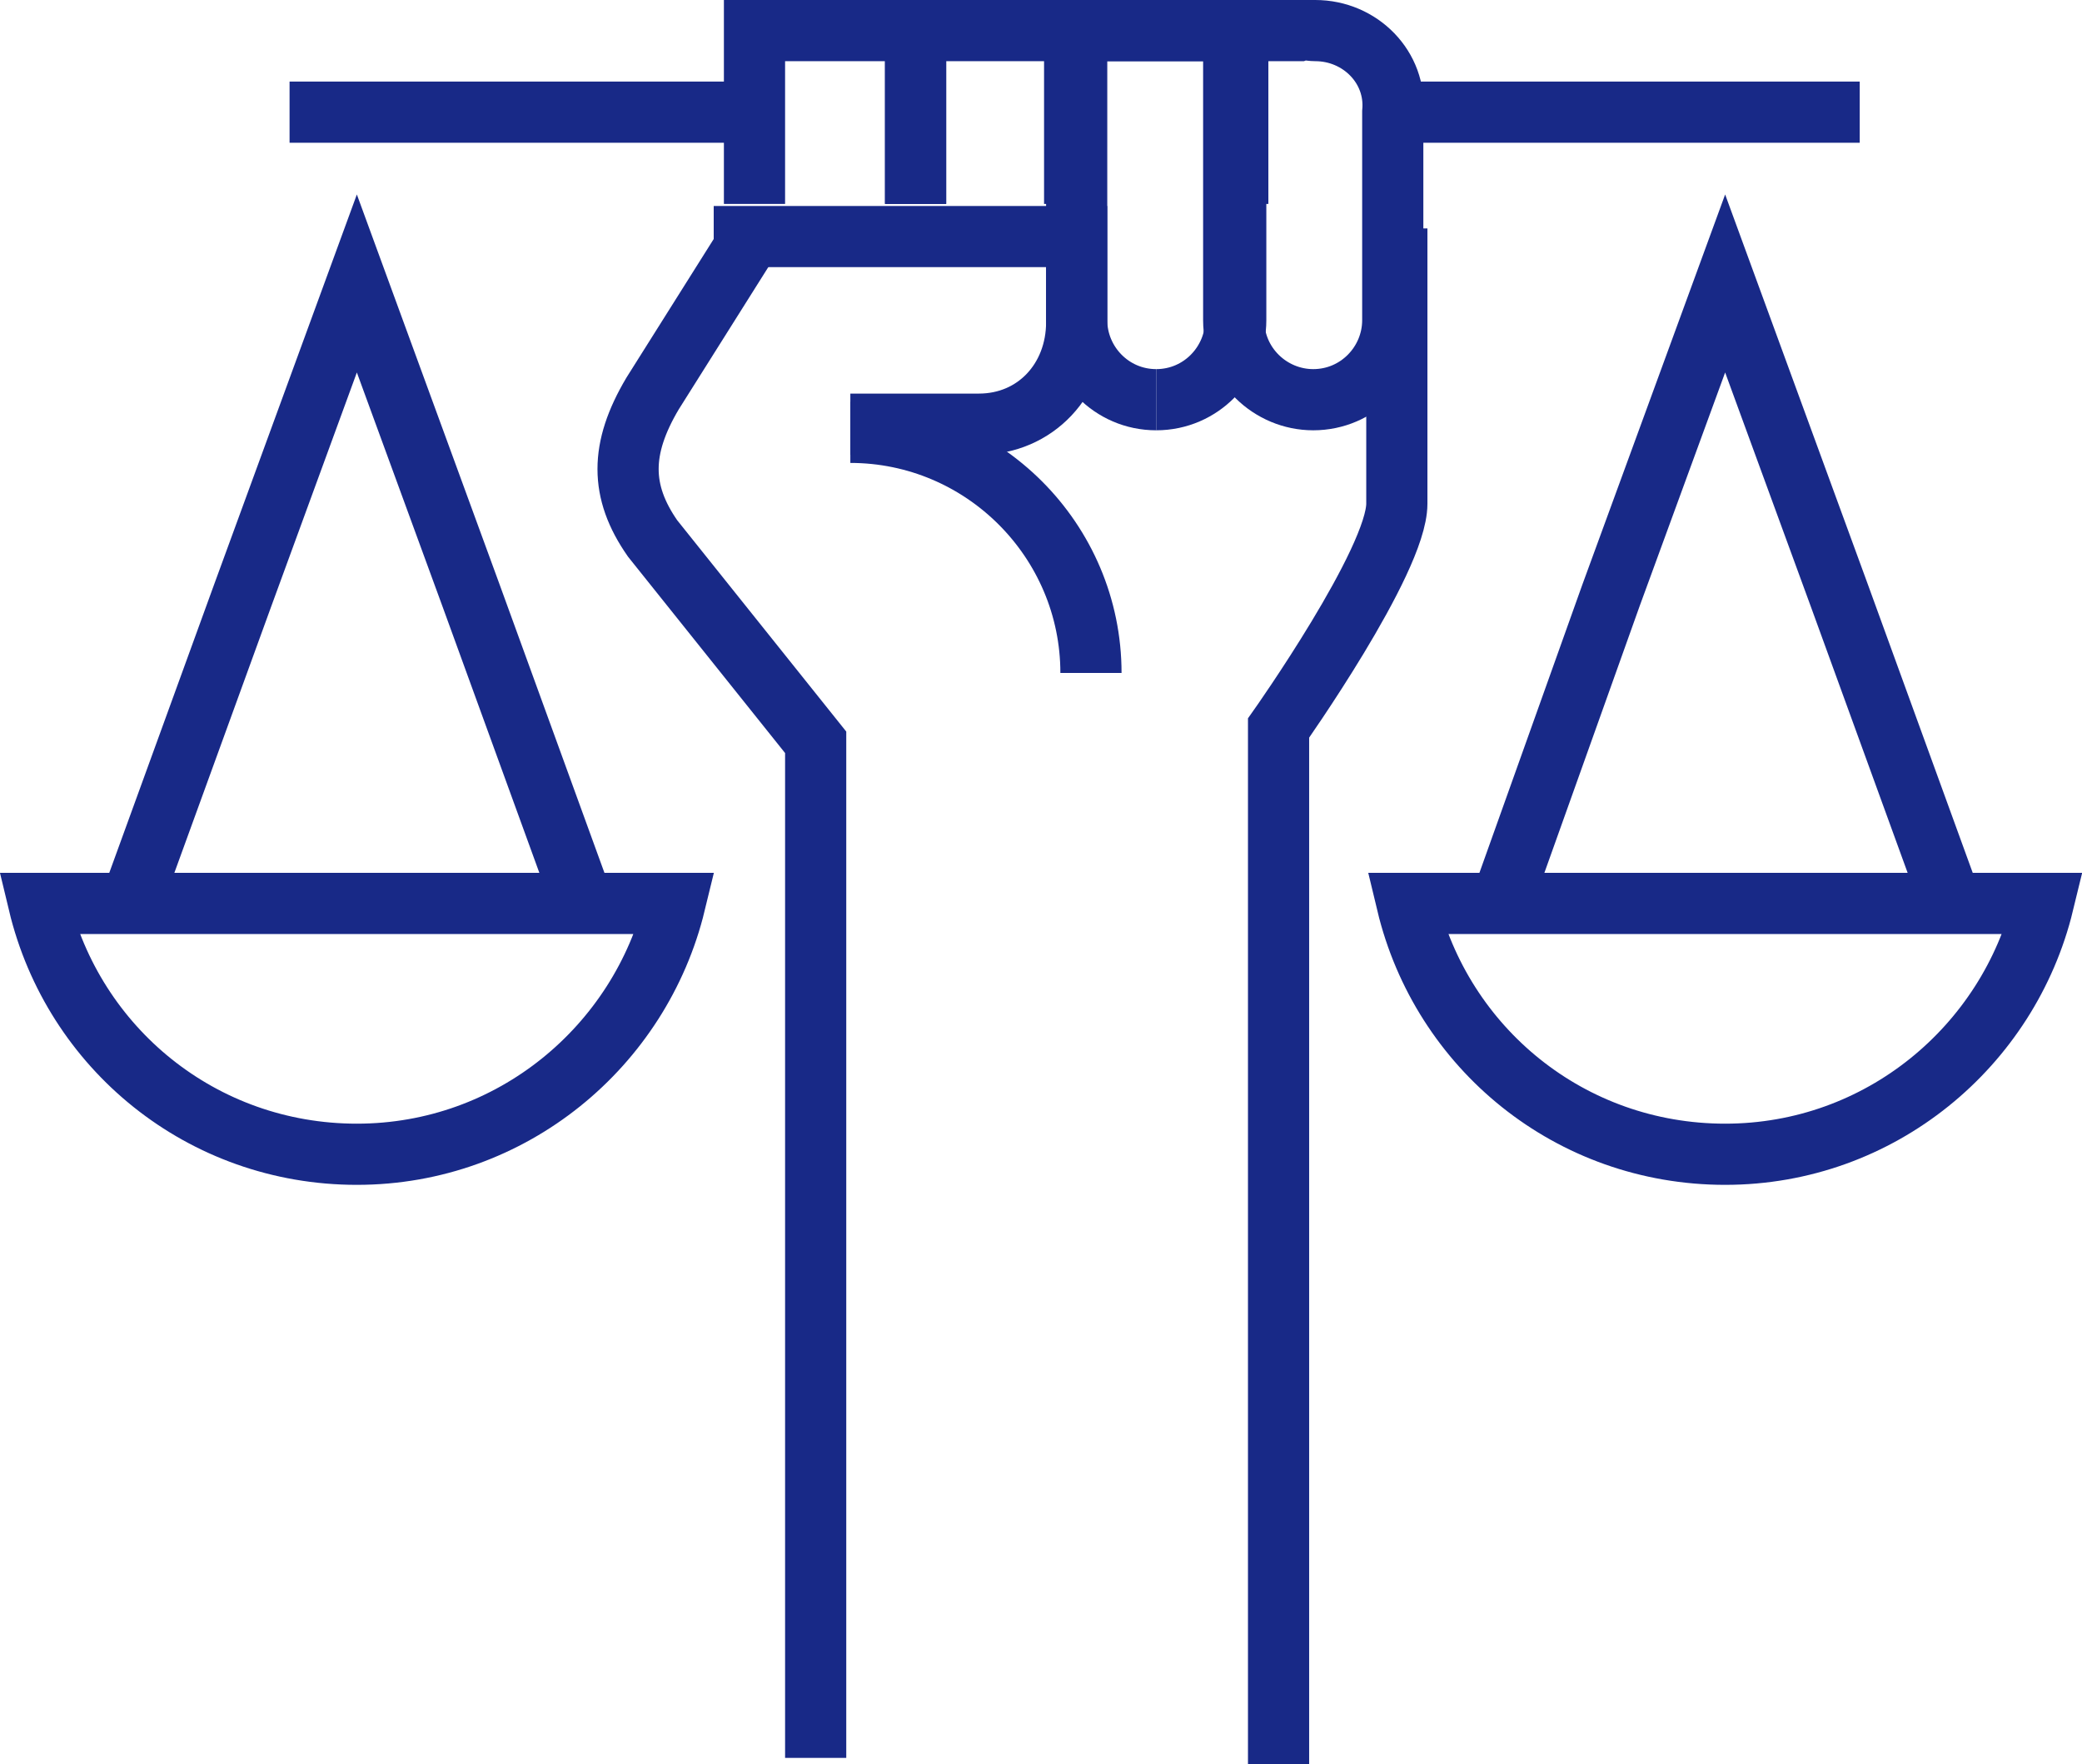
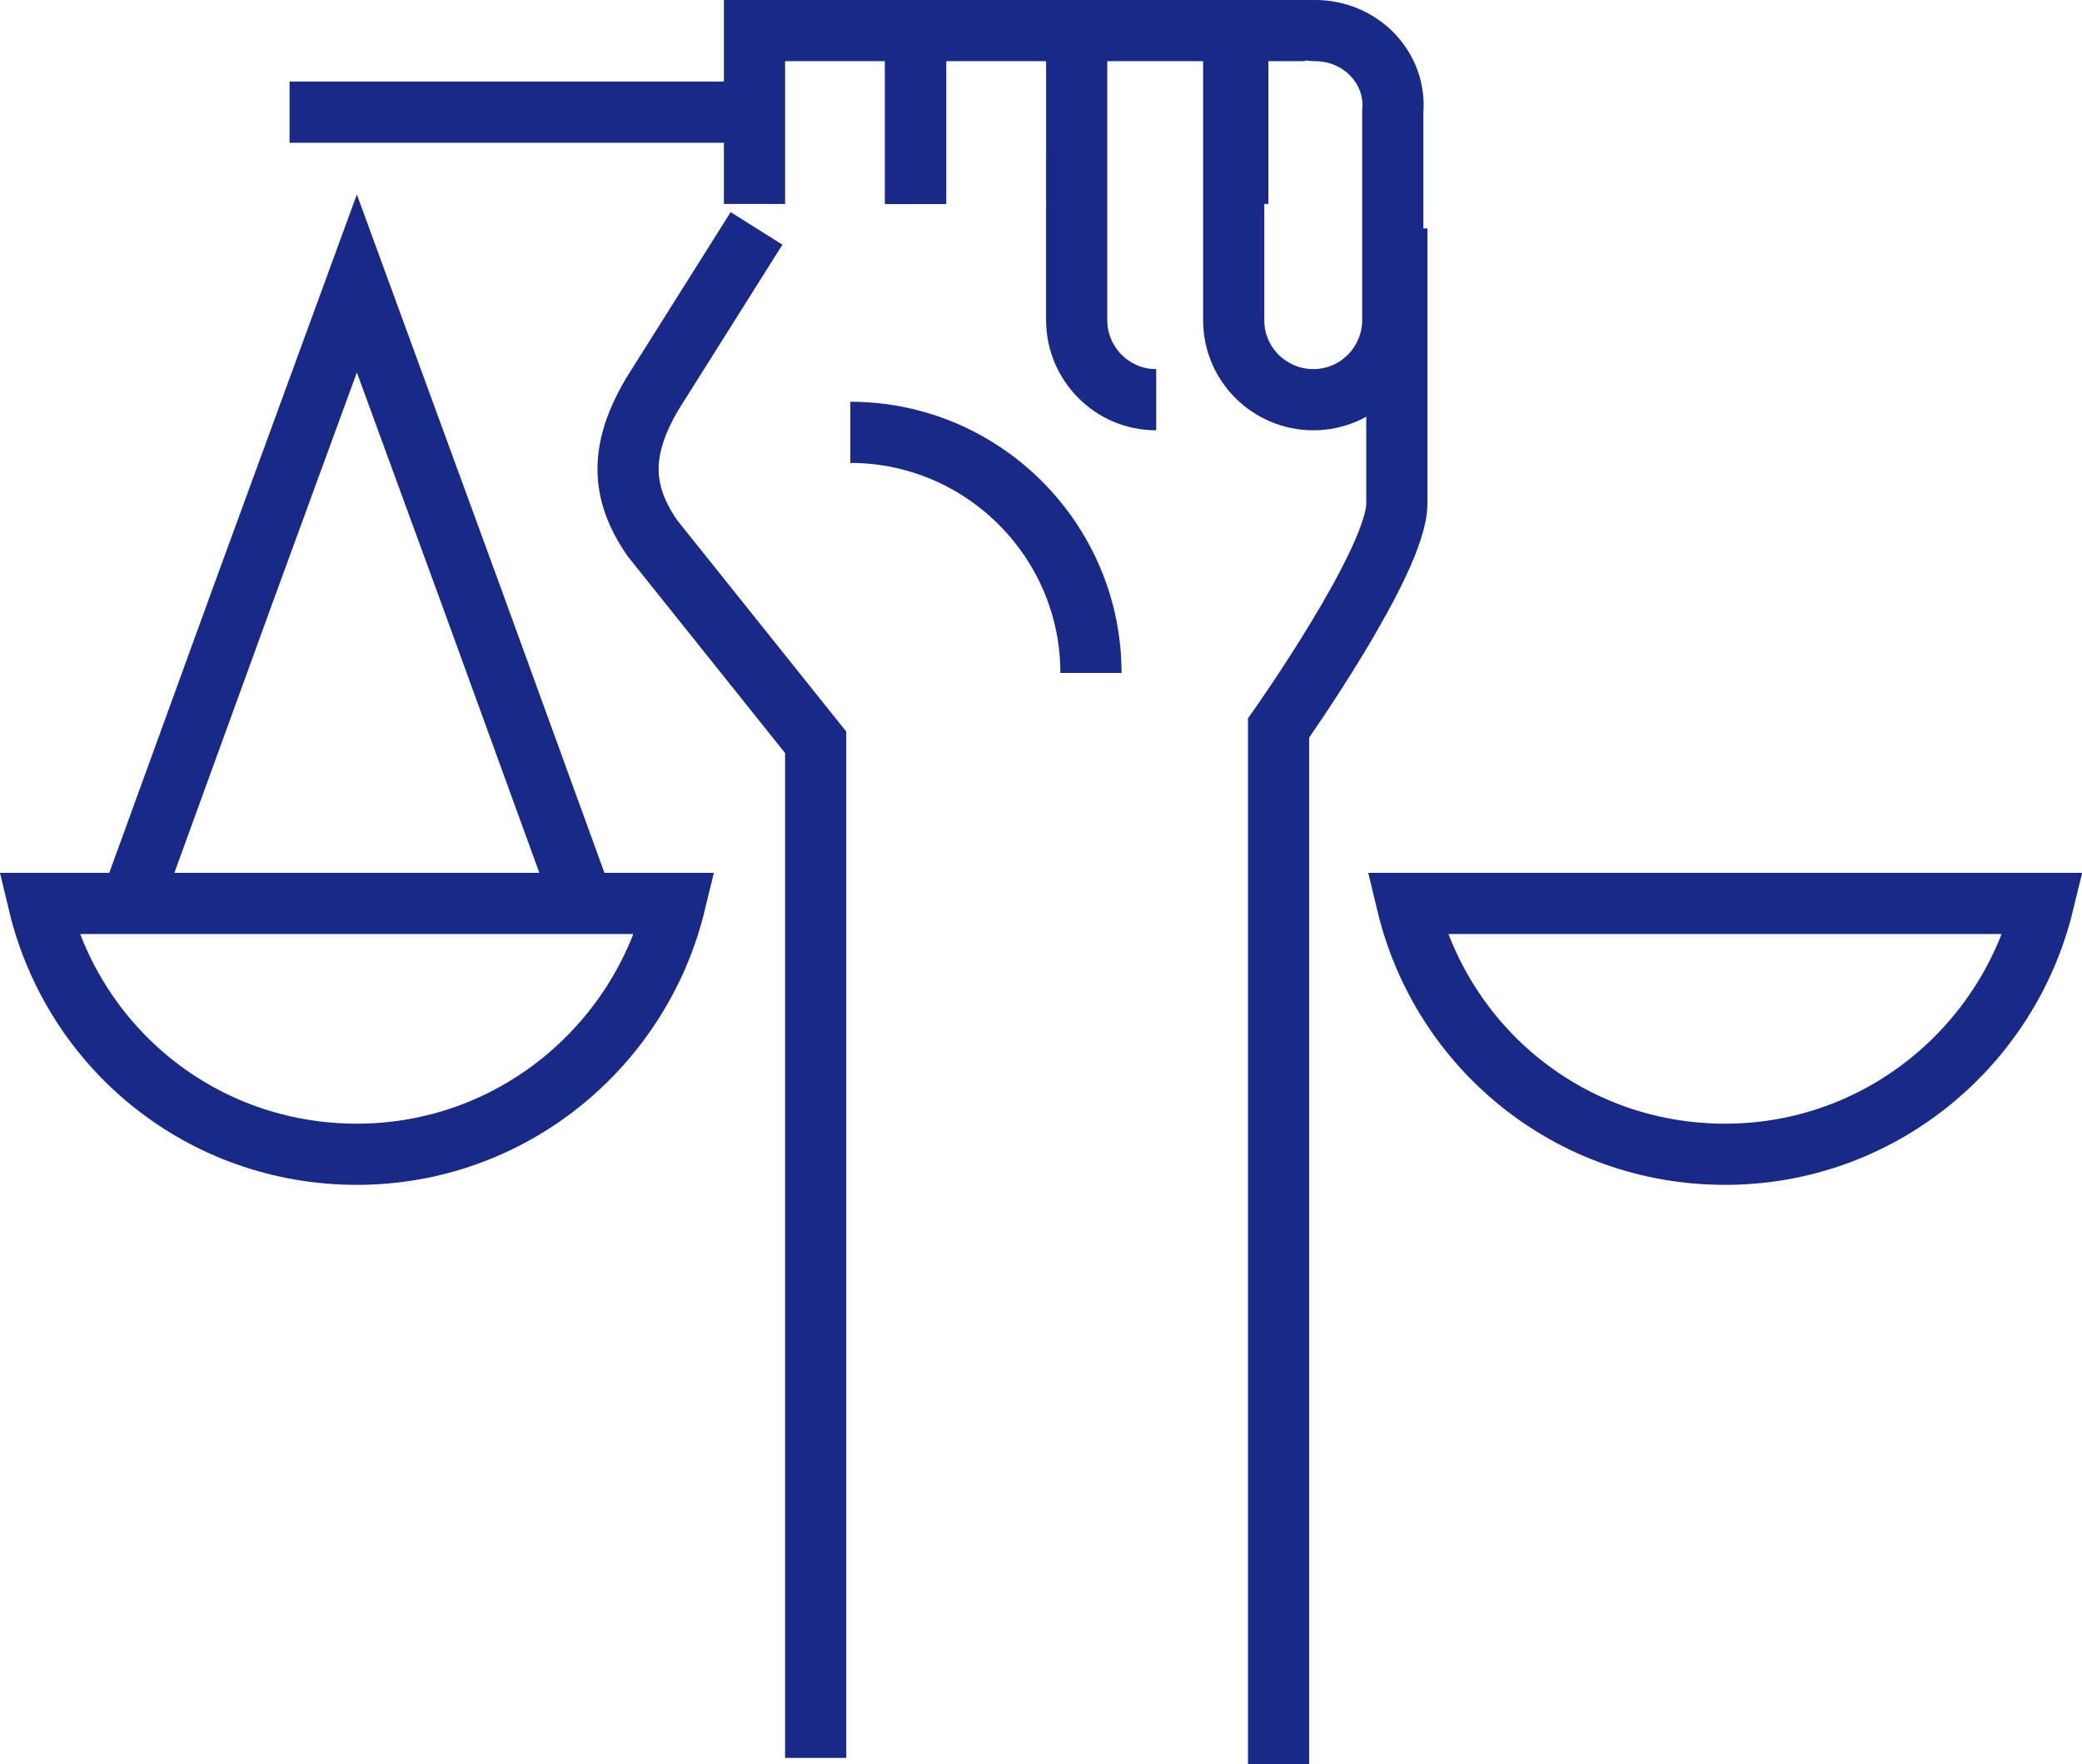
<svg xmlns="http://www.w3.org/2000/svg" version="1.1" id="Icons" x="0px" y="0px" viewBox="0 0 102.1 86.5" style="enable-background:new 0 0 102.1 86.5;" xml:space="preserve">
  <style type="text/css">
	.st0{fill:none;stroke:#182987;stroke-width:3;stroke-miterlimit:10;}
</style>
  <g>
    <g>
      <g>
        <polyline class="st0" points="6.3,44.6 11.9,29.2 17.5,13.9 23.1,29.2 28.7,44.6    " />
        <path class="st0" d="M1.9,44.3c1.7,7.1,8,12.3,15.6,12.3s13.9-5.3,15.6-12.3H1.9z" />
      </g>
    </g>
    <g>
      <g>
-         <polyline class="st0" points="73.5,44.6 79,29.2 84.6,13.9 90.2,29.2 95.8,44.6    " />
        <path class="st0" d="M69,44.3c1.7,7.1,8,12.3,15.6,12.3c7.6,0,13.9-5.3,15.6-12.3H69z" />
      </g>
    </g>
    <g>
      <path class="st0" d="M64.5,1.5c-0.3,0-0.5-0.1-0.8,0l0,0h-3.2v3.9V8v7.7c0,2.2,1.8,3.9,3.9,3.9c2.2,0,3.9-1.8,3.9-3.9V5.5    C68.5,3.3,66.7,1.5,64.5,1.5z" />
-       <path class="st0" d="M56.7,19.6c2.2,0,3.9-1.8,3.9-3.9V7.2V5.5v-4h-7.9v7V10" />
      <path class="st0" d="M56.7,19.6c-2.2,0-3.9-1.8-3.9-3.9V7.2V5.5v-4h7.9v7V10" />
      <polyline class="st0" points="52.7,1.5 44.9,1.5 44.9,8.5 44.9,10 44.9,10   " />
      <polyline class="st0" points="44.9,10 44.9,9.2 44.9,8.5 44.9,1.5 37,1.5 37,5.5 37,8 37,10   " />
    </g>
    <path class="st0" d="M37.1,11.2L32,19.3c-1.6,2.7-1.6,4.8,0,7.1l8,10v49.8" />
-     <path class="st0" d="M41.7,20.8H48c2.8,0,4.8-2.2,4.8-5v-4.2l-17.8,0" />
    <path class="st0" d="M68.5,11.2v13.5c0,2.8-5.8,11-5.8,11v50.8" />
    <line class="st0" x1="37" y1="5.5" x2="14.2" y2="5.5" />
-     <line class="st0" x1="91.2" y1="5.5" x2="68.5" y2="5.5" />
    <path class="st0" d="M41.7,21.2c6.5,0,11.8,5.3,11.8,11.8" />
  </g>
</svg>